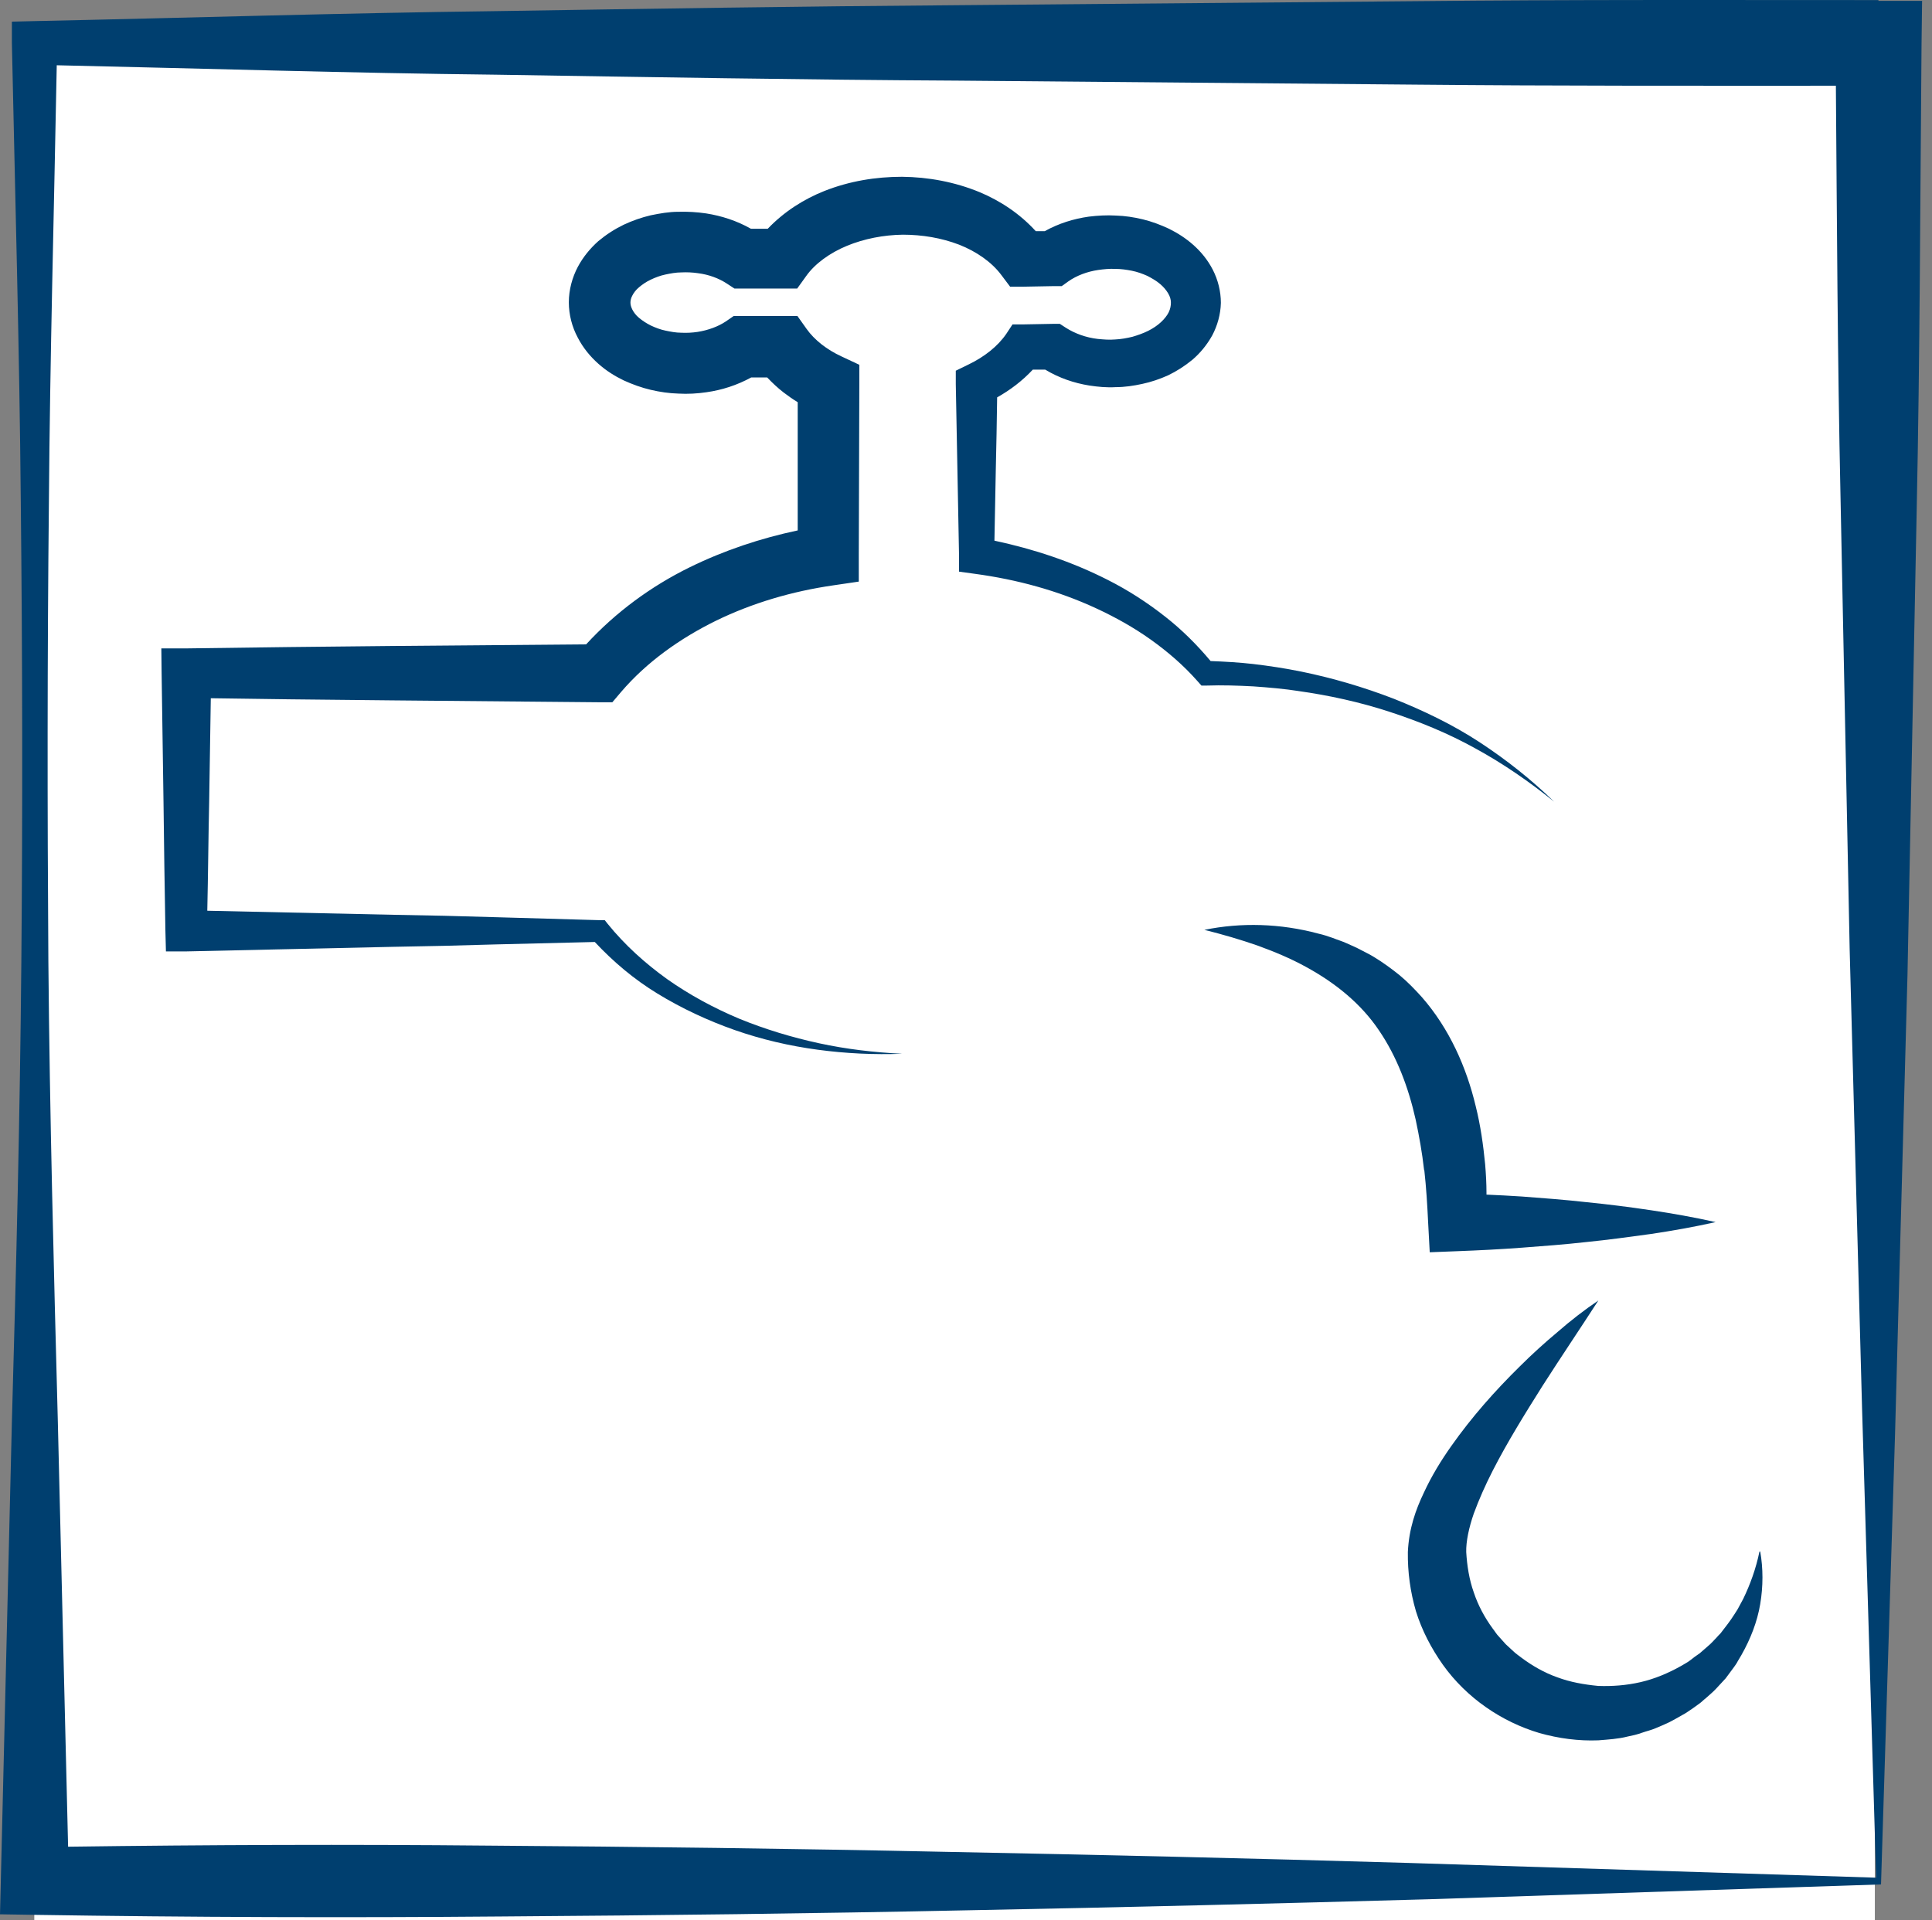
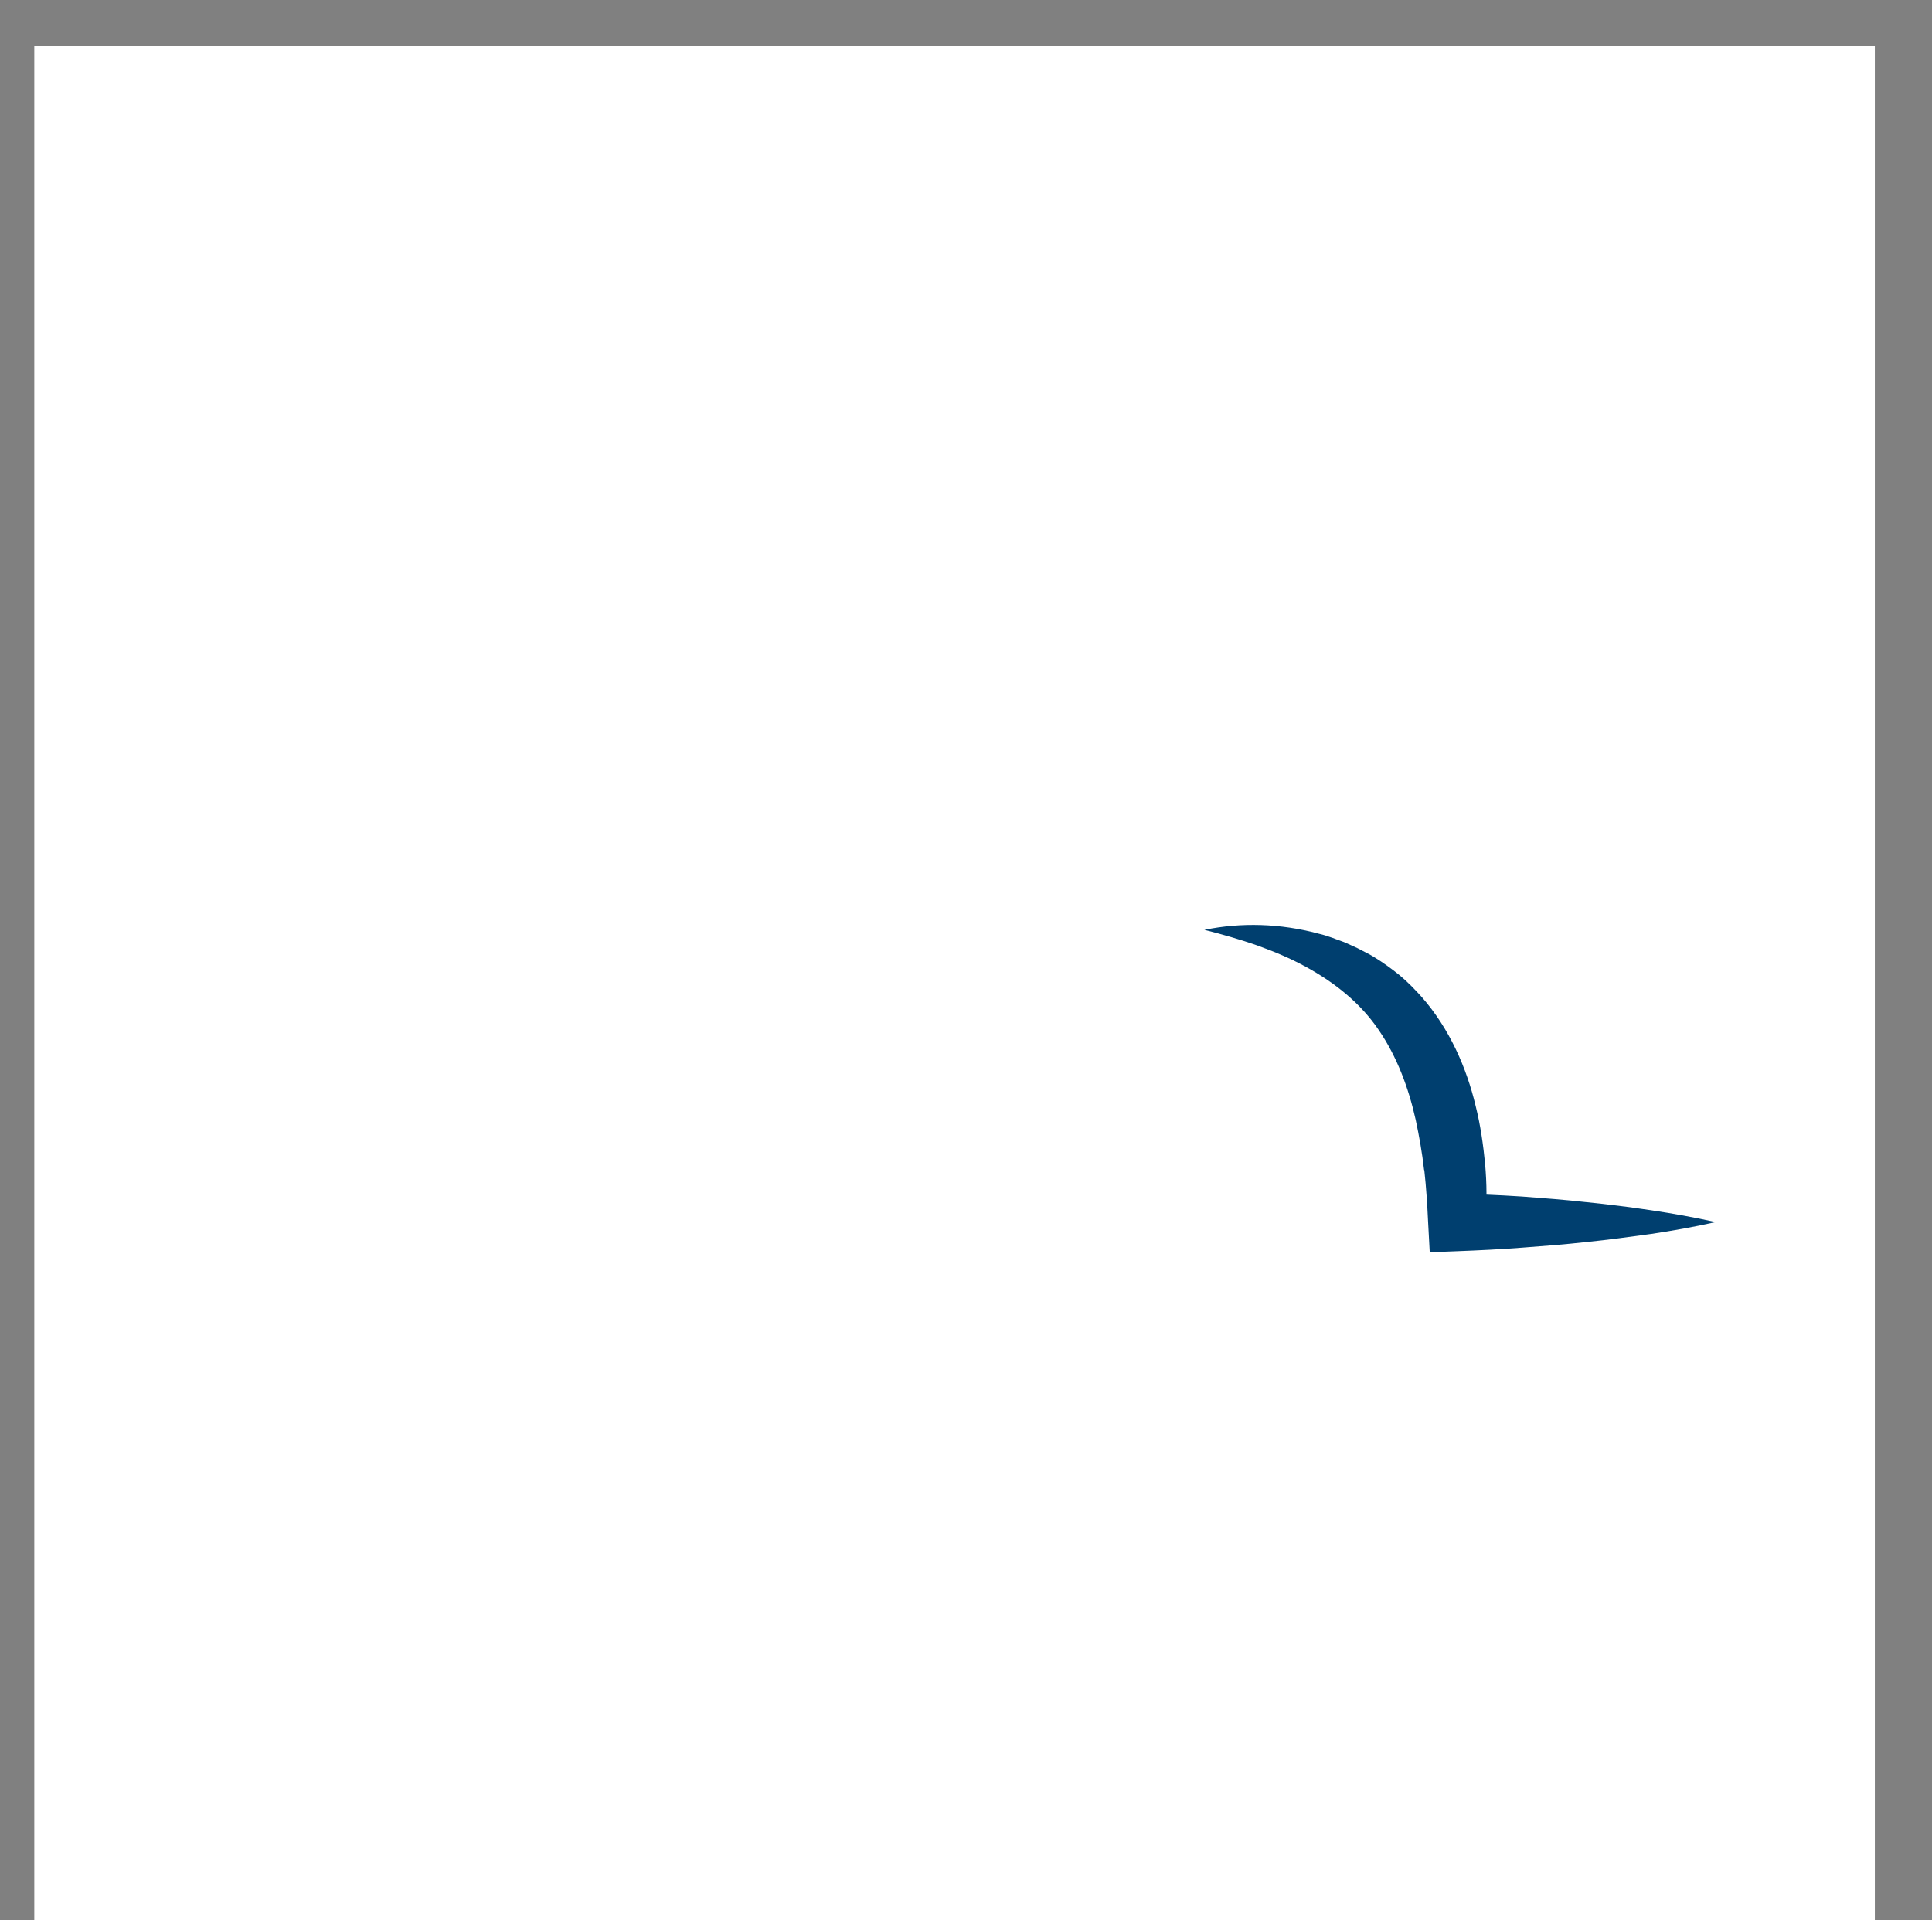
<svg xmlns="http://www.w3.org/2000/svg" width="169" height="168" viewBox="0 0 169 168" fill="none">
  <rect x="0" y="0" width="169" height="168" fill="#808080" stroke="none" />
  <rect x="3" y="4" width="161" height="164" fill="white" />
-   <path d="M164.327 0.008C150.877 0.008 137.451 -0.04 124.002 0.102L83.676 0.455C70.227 0.55 56.801 0.762 43.351 0.974C29.901 1.139 16.475 1.563 3.026 1.846L1.04 1.893V3.778C1.324 17.187 1.702 30.572 1.82 43.981C1.962 57.39 1.986 70.775 1.867 84.184C1.749 97.593 1.418 110.978 1.04 124.387L0.071 164.59L0 167.488L3.026 167.535C16.641 167.748 30.303 167.795 43.942 167.677C57.581 167.583 71.196 167.418 84.716 167.135C98.261 166.876 111.734 166.546 125.042 166.169L164.54 164.873L165.769 125.424L166.856 85.291L167.66 44.688C167.944 31.114 167.967 17.47 168.085 3.849L168.133 0.078H164.303L164.327 0.008ZM122.962 162.987C109.394 162.587 95.991 162.28 82.66 162.021C69.305 161.738 56.044 161.573 42.807 161.479C30.516 161.361 18.248 161.408 5.957 161.573L5.058 124.34C4.704 110.931 4.349 97.546 4.231 84.137C4.137 70.728 4.137 57.343 4.278 43.934C4.373 31.185 4.727 18.459 4.964 5.71C17.775 5.993 30.587 6.394 43.375 6.535C56.824 6.747 70.25 6.983 83.7 7.054L124.025 7.407C136.222 7.525 148.395 7.501 160.592 7.501C160.687 19.426 160.734 31.326 160.994 43.298L161.798 83.076L162.885 123.326L164.114 164.283L122.985 162.987H122.962Z" fill="#003F6F" />
-   <path d="M113.532 60.454C116.227 60.831 118.921 61.42 121.522 62.268C124.122 63.117 126.674 64.153 129.085 65.497C131.496 66.816 133.789 68.395 135.94 70.139C133.955 68.207 131.756 66.463 129.416 64.931C127.076 63.399 124.523 62.174 121.923 61.137C119.3 60.124 116.581 59.322 113.816 58.757C112.421 58.474 111.027 58.262 109.632 58.097C108.403 57.956 107.15 57.885 105.897 57.838C104.715 56.424 103.392 55.104 101.95 53.973C100.366 52.724 98.688 51.64 96.915 50.745C93.771 49.142 90.415 48.035 86.987 47.304L87.106 41.106C87.153 38.985 87.2 36.888 87.224 34.767C88.358 34.131 89.422 33.33 90.344 32.34H91.431C92.637 33.07 93.96 33.518 95.284 33.73C96.064 33.848 96.82 33.919 97.6 33.872C98.38 33.872 99.161 33.754 99.917 33.589C100.697 33.424 101.453 33.165 102.186 32.835C102.919 32.481 103.628 32.033 104.314 31.468C104.975 30.902 105.566 30.195 106.039 29.347C106.488 28.499 106.772 27.509 106.795 26.496C106.795 25.482 106.535 24.469 106.086 23.597C105.637 22.725 105.046 22.018 104.384 21.429C103.723 20.84 103.013 20.392 102.257 20.015C101.501 19.662 100.744 19.379 99.964 19.19C99.184 19.002 98.404 18.884 97.6 18.86C96.82 18.813 96.017 18.86 95.237 18.955C93.913 19.143 92.613 19.544 91.384 20.227H90.604C89.186 18.672 87.484 17.564 85.687 16.81C83.513 15.915 81.196 15.49 78.903 15.467C76.611 15.467 74.294 15.844 72.096 16.716C70.323 17.423 68.597 18.507 67.156 20.015H65.69C64.437 19.308 63.114 18.884 61.766 18.672C60.963 18.554 60.159 18.507 59.332 18.53C58.528 18.53 57.724 18.672 56.921 18.837C56.117 19.025 55.313 19.308 54.557 19.662C53.777 20.039 53.044 20.51 52.335 21.099C51.649 21.712 51.011 22.466 50.538 23.361C50.066 24.257 49.758 25.341 49.758 26.448C49.758 27.532 50.042 28.616 50.538 29.535C51.011 30.455 51.649 31.209 52.335 31.821C53.02 32.434 53.777 32.905 54.557 33.282C55.337 33.636 56.117 33.919 56.921 34.107C57.724 34.296 58.528 34.414 59.355 34.437C60.159 34.484 60.986 34.437 61.79 34.319C63.137 34.131 64.461 33.707 65.714 33.023H67.108C67.557 33.495 68.03 33.942 68.55 34.343C68.952 34.649 69.354 34.932 69.779 35.191V46.408C66.541 47.092 63.35 48.152 60.324 49.637C56.968 51.287 53.871 53.549 51.271 56.377L34.347 56.518L25.317 56.612L16.288 56.73H14.113L14.137 58.875L14.302 70.139C14.35 73.886 14.397 77.656 14.468 81.403L14.515 83.242H16.288L34.347 82.841C37.349 82.794 40.374 82.723 43.376 82.629L52.028 82.417C53.659 84.161 55.479 85.692 57.488 86.918C59.639 88.237 61.932 89.298 64.272 90.123C66.635 90.948 69.07 91.513 71.528 91.843C73.987 92.173 76.469 92.291 78.927 92.197C76.469 92.079 74.034 91.796 71.647 91.278C69.259 90.759 66.919 90.052 64.674 89.133C62.428 88.19 60.301 87.036 58.362 85.669C56.424 84.278 54.651 82.676 53.162 80.838L52.902 80.508H52.429L43.4 80.249C40.398 80.154 37.373 80.084 34.37 80.037L18.132 79.683C18.203 76.525 18.226 73.344 18.297 70.186L18.439 61.09L25.341 61.184L34.37 61.278L52.406 61.443H53.564L54.344 60.524C56.566 57.932 59.473 55.858 62.641 54.303C65.832 52.748 69.306 51.734 72.876 51.216L75.121 50.886V48.6L75.169 33.612V31.916L73.609 31.185C72.332 30.596 71.245 29.748 70.559 28.782L69.756 27.65H68.361H65.004H64.177L63.492 28.122C62.83 28.569 61.932 28.899 61.01 29.041C60.537 29.111 60.064 29.135 59.592 29.111C59.119 29.111 58.646 29.017 58.197 28.923C57.748 28.829 57.322 28.664 56.921 28.475C56.542 28.287 56.188 28.051 55.904 27.815C55.62 27.58 55.431 27.32 55.313 27.085C55.195 26.849 55.148 26.66 55.148 26.472C55.148 26.284 55.195 26.071 55.313 25.859C55.431 25.624 55.62 25.364 55.904 25.129C56.188 24.893 56.519 24.657 56.921 24.469C57.322 24.28 57.748 24.115 58.197 24.021C58.646 23.927 59.119 23.833 59.615 23.833C60.088 23.809 60.584 23.833 61.057 23.903C62.003 24.021 62.877 24.351 63.563 24.799L64.248 25.247H65.028H68.385H69.732L70.512 24.163C71.292 23.055 72.616 22.112 74.105 21.5C75.594 20.887 77.296 20.557 78.974 20.534C80.676 20.534 82.354 20.816 83.891 21.405C85.404 21.995 86.751 22.937 87.578 24.045L88.358 25.082H89.564L92.093 25.035H92.873L93.464 24.61C94.173 24.115 95.095 23.762 96.064 23.621C96.56 23.55 97.057 23.503 97.553 23.526C98.05 23.526 98.546 23.597 99.019 23.691C99.492 23.785 99.941 23.951 100.366 24.139C100.768 24.351 101.146 24.563 101.477 24.846C101.784 25.105 102.021 25.388 102.186 25.671C102.352 25.954 102.423 26.213 102.423 26.472C102.423 26.755 102.375 27.014 102.233 27.32C102.092 27.603 101.855 27.91 101.548 28.192C101.241 28.475 100.862 28.734 100.437 28.946C100.012 29.159 99.539 29.323 99.066 29.465C98.57 29.583 98.073 29.677 97.553 29.701C97.033 29.748 96.513 29.701 96.017 29.653C95 29.536 94.031 29.182 93.251 28.687L92.708 28.334H92.14L89.611 28.381H88.571L88.027 29.206C87.271 30.313 86.089 31.232 84.718 31.892L83.607 32.434V33.612C83.654 36.11 83.702 38.608 83.749 41.106L83.891 48.6V50.014L85.262 50.203C88.926 50.697 92.518 51.664 95.875 53.219C97.553 53.997 99.161 54.892 100.65 55.953C102.139 57.013 103.533 58.215 104.739 59.582L105.094 59.982H105.566C106.914 59.935 108.285 59.982 109.632 60.053C110.979 60.147 112.35 60.265 113.698 60.477L113.532 60.454Z" fill="#003F6F" />
  <path d="M124.592 102.4C124.758 103.885 124.852 105.416 124.923 106.925L125.065 109.564L127.476 109.47C129.367 109.399 131.234 109.305 133.125 109.163C135.016 109.022 136.884 108.881 138.775 108.668C140.666 108.48 142.533 108.221 144.424 107.962C146.315 107.679 148.182 107.349 150.073 106.925C148.182 106.5 146.315 106.171 144.424 105.888C142.533 105.605 140.666 105.369 138.775 105.181C136.884 104.969 135.016 104.827 133.125 104.686C132.085 104.615 131.069 104.568 130.029 104.521C130.029 104.474 130.029 104.45 130.029 104.403C130.029 103.555 129.982 102.706 129.911 101.858C129.745 100.161 129.509 98.465 129.083 96.768C128.28 93.398 126.791 90.004 124.38 87.247C123.765 86.564 123.127 85.904 122.418 85.315C121.709 84.749 120.976 84.207 120.196 83.736C119.818 83.5 119.416 83.312 119.014 83.1C118.636 82.888 118.21 82.723 117.808 82.534C117.407 82.346 116.981 82.228 116.579 82.063C116.177 81.921 115.752 81.78 115.327 81.686C111.994 80.79 108.566 80.696 105.352 81.356C106.959 81.757 108.495 82.204 109.984 82.723C111.474 83.265 112.892 83.854 114.216 84.584C116.863 86.022 119.085 87.86 120.621 90.146C122.181 92.432 123.198 95.118 123.836 97.97C124.143 99.407 124.403 100.868 124.569 102.353L124.592 102.4Z" fill="#003F6F" />
-   <path d="M153.903 135.77C153.596 137.254 153.1 138.621 152.485 139.894L151.989 140.813C151.8 141.119 151.61 141.402 151.421 141.685C151.232 141.967 151.019 142.227 150.807 142.509L150.499 142.91C150.381 143.028 150.263 143.146 150.145 143.287C149.909 143.523 149.696 143.782 149.436 143.994L148.679 144.654C148.396 144.842 148.136 145.031 147.876 145.243C147.616 145.455 147.308 145.596 147.048 145.761C145.914 146.398 144.732 146.893 143.503 147.175C142.274 147.458 141.021 147.552 139.792 147.505C138.563 147.387 137.357 147.175 136.222 146.751C135.088 146.351 134.024 145.738 133.079 145.031C132.842 144.842 132.582 144.677 132.37 144.465L131.708 143.853L131.117 143.193C130.904 142.981 130.762 142.721 130.573 142.486C129.864 141.52 129.297 140.459 128.919 139.328C128.517 138.197 128.328 136.995 128.257 135.793C128.233 134.874 128.493 133.649 128.919 132.423C129.368 131.198 129.935 129.925 130.573 128.676C131.85 126.178 133.386 123.704 134.946 121.23C136.53 118.755 138.184 116.304 139.815 113.783C138.563 114.631 137.381 115.55 136.246 116.54C135.088 117.506 133.977 118.52 132.913 119.58C130.762 121.701 128.753 123.963 126.957 126.508C126.058 127.781 125.231 129.124 124.546 130.609C123.837 132.093 123.246 133.743 123.151 135.793C123.127 137.537 123.364 139.281 123.86 140.978C124.38 142.651 125.207 144.23 126.224 145.667C128.28 148.542 131.33 150.64 134.662 151.629C136.341 152.101 138.09 152.336 139.815 152.266C140.666 152.195 141.541 152.148 142.368 151.936L143.006 151.794C143.219 151.747 143.408 151.676 143.621 151.606C144.023 151.464 144.448 151.37 144.826 151.205C145.228 151.04 145.607 150.875 146.008 150.687C146.387 150.498 146.741 150.286 147.119 150.074C147.498 149.885 147.828 149.626 148.183 149.391L148.703 149.013C148.868 148.896 149.01 148.731 149.176 148.613C149.483 148.33 149.814 148.071 150.098 147.765C150.381 147.458 150.665 147.152 150.949 146.845L151.681 145.856C151.8 145.691 151.918 145.526 152.012 145.337L152.32 144.819C153.123 143.405 153.714 141.897 153.974 140.341C154.234 138.786 154.234 137.231 153.974 135.746L153.903 135.77Z" fill="#003F6F" />
</svg>